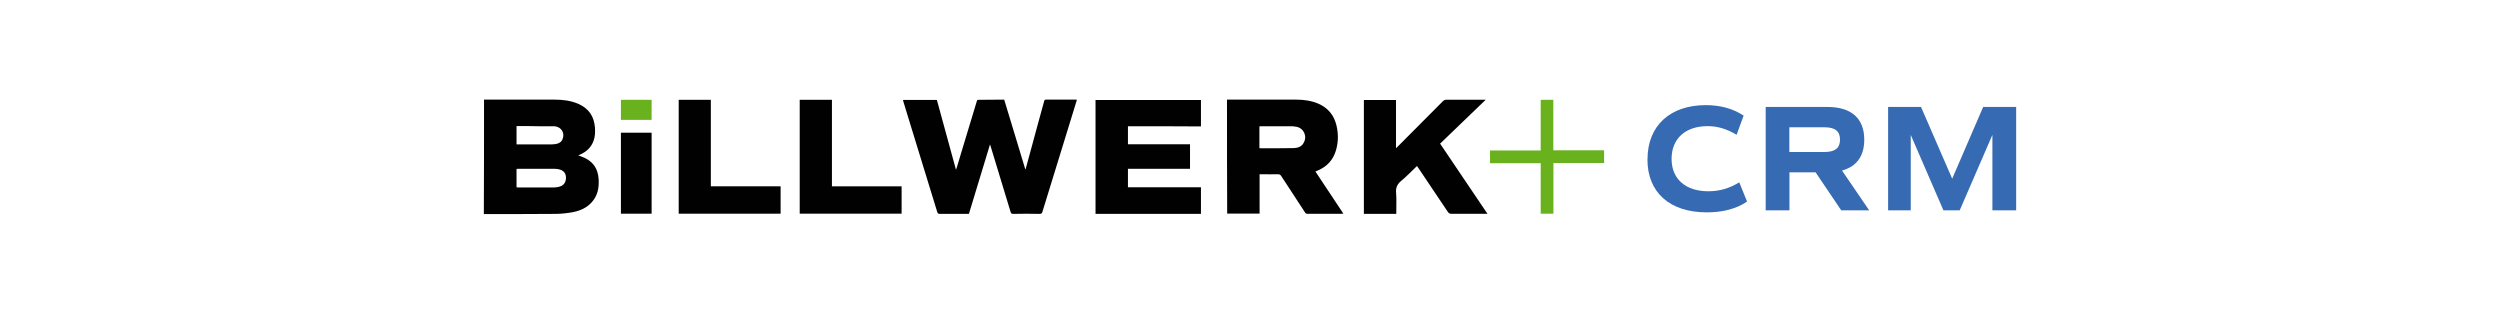
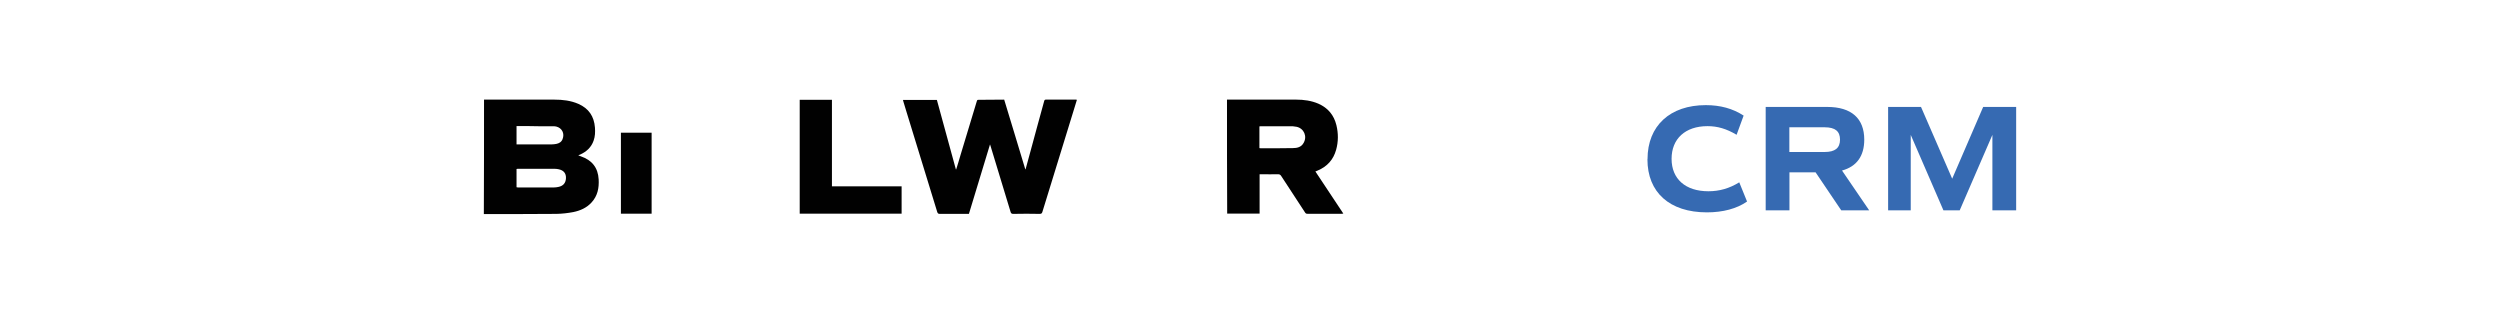
<svg xmlns="http://www.w3.org/2000/svg" id="Ebene_1" viewBox="0 0 263 33">
  <defs>
    <style>.cls-1{fill:#366ab2;}.cls-2{fill:#69b21d;}.cls-3{fill:#010101;}</style>
  </defs>
  <g>
-     <path class="cls-2" d="M162.08,17.17h-5.33v-1.34h5.33v-5.33h1.33v5.31h5.34v1.34h-5.33v5.33h-1.34v-5.31Z" />
    <g>
      <path class="cls-3" d="M50.92,10.48h7.39c.88,0,1.74,.1,2.54,.45,1.09,.48,1.65,1.31,1.74,2.5,.03,.46,.02,.91-.14,1.36-.24,.7-.75,1.17-1.42,1.47-.05,.02-.11,.05-.16,.06,0,0,0,.02-.02,.03,.1,.03,.19,.06,.27,.1,1.15,.4,1.79,1.18,1.86,2.42,.05,.9-.11,1.74-.75,2.43-.51,.56-1.18,.86-1.92,1.01-.58,.11-1.18,.18-1.78,.19-2.48,.02-4.96,.02-7.44,.02h-.19c.02-4.02,.02-8.03,.02-12.03Zm3.42,9.22s.1,0,.13,.02h3.79c.16,0,.3-.02,.46-.05,.53-.1,.8-.42,.82-.93,.02-.5-.24-.82-.75-.93-.13-.03-.27-.05-.4-.05h-3.95s-.06,.02-.1,.02v1.92Zm0-6.43v1.92h3.68c.16,0,.34-.02,.5-.05,.29-.06,.54-.19,.66-.5,.24-.59-.05-1.18-.67-1.33-.11-.02-.22-.03-.34-.03h-1.54c-.75-.02-1.52-.02-2.29-.02Z" />
      <path class="cls-3" d="M105.64,10.48c.74,2.45,1.49,4.88,2.22,7.33h.03c.18-.66,.37-1.33,.54-1.98,.46-1.73,.94-3.44,1.41-5.17,.03-.1,.05-.19,.19-.18h3.15s.06,0,.11,.02c-.08,.24-.14,.48-.22,.72-1.14,3.7-2.27,7.38-3.41,11.07-.05,.16-.11,.21-.29,.21-.93-.02-1.84-.02-2.77,0-.19,0-.24-.06-.29-.22-.69-2.3-1.39-4.61-2.1-6.91-.02-.05-.03-.08-.06-.18-.75,2.46-1.49,4.88-2.22,7.31h-3.06c-.16,0-.22-.05-.27-.19-1.09-3.54-2.18-7.09-3.26-10.62-.1-.34-.21-.66-.3-.99-.02-.06-.03-.11-.05-.19h3.57c.66,2.43,1.33,4.86,2,7.31h.03c.16-.51,.32-1.02,.46-1.52,.56-1.87,1.14-3.74,1.7-5.62,.03-.08,.03-.19,.18-.18,.9,0,1.79-.02,2.7-.02Z" />
      <path class="cls-3" d="M129.08,10.48h7.28c.8,0,1.6,.11,2.34,.43,1.01,.45,1.63,1.2,1.89,2.26,.21,.86,.21,1.73-.03,2.59-.29,1.04-.94,1.76-1.94,2.18-.08,.03-.14,.06-.24,.1,.98,1.47,1.95,2.94,2.94,4.43-.08,0-.14,.02-.19,.02h-3.58c-.13,0-.19-.03-.26-.14-.83-1.28-1.68-2.56-2.51-3.84-.08-.13-.18-.18-.32-.18-.58,.02-1.15,0-1.73,0h-.22v4.14h-3.41c-.02-3.98-.02-7.97-.02-11.98Zm3.41,5.1s.1,.02,.14,.02c1.12,0,2.26,0,3.38-.02,.45,0,.88-.1,1.12-.53,.42-.69,.05-1.54-.72-1.71-.14-.03-.29-.05-.43-.06h-3.38s-.06,.02-.11,.02c0,.75,0,1.52,0,2.29Z" />
-       <path class="cls-3" d="M118.66,13.28v1.9h6.53v2.58h-6.53v1.94h7.68v2.8h-11.09V10.52h11.09v2.78c-2.56-.02-5.1-.02-7.68-.02Z" />
-       <path class="cls-3" d="M146.87,22.5h-3.39V10.52h3.38v5.07c.1-.08,.14-.13,.19-.18,1.57-1.58,3.15-3.15,4.72-4.74,.11-.11,.22-.18,.4-.18h4.13c-1.62,1.57-3.2,3.09-4.8,4.62,1.65,2.45,3.3,4.9,4.98,7.38h-3.79c-.18,0-.27-.05-.37-.19-1.06-1.57-2.1-3.12-3.15-4.69-.03-.05-.06-.1-.11-.14-.56,.54-1.09,1.09-1.68,1.58-.4,.34-.56,.72-.51,1.23,.05,.66,.02,1.31,.02,1.97,0,.08,0,.14,0,.24Z" />
-       <path class="cls-3" d="M82.12,22.48h-10.72V10.5h3.38v9.1h7.34v2.88Z" />
      <path class="cls-3" d="M84.13,10.5h3.39v9.1h7.33v2.88h-10.72V10.5Z" />
      <path class="cls-3" d="M68.55,22.48h-3.23V13.96h3.23v8.53Z" />
    </g>
-     <path class="cls-2" d="M68.55,10.5v2.11h-3.23v-2.11c1.07,0,2.14,0,3.23,0Z" />
  </g>
  <g>
    <path class="cls-1" d="M173.32,16.74c0-3.52,2.38-5.68,6.13-5.68,1.52,0,2.82,.35,3.98,1.1l-.74,2.02c-1.07-.64-2.02-.91-3.06-.91-2.34,0-3.78,1.33-3.78,3.44s1.46,3.41,3.87,3.41c1.17,0,2.21-.3,3.25-.94l.82,2.02c-1.07,.75-2.54,1.14-4.22,1.14-3.94,0-6.26-2.11-6.26-5.58Z" />
    <path class="cls-1" d="M193.7,22.13l-2.7-4h-2.75v4h-2.5V11.25h6.48c2.53,0,3.89,1.2,3.89,3.44,0,1.73-.8,2.83-2.34,3.25l2.86,4.19h-2.94Zm-5.46-6.14h3.71c1.1,0,1.62-.42,1.62-1.3s-.51-1.3-1.62-1.3h-3.71v2.59Z" />
    <path class="cls-1" d="M212.1,22.13h-2.5v-7.94l-3.44,7.94h-1.71l-3.44-7.94v7.94h-2.38V11.25h3.46l3.28,7.55,3.26-7.55h3.47v10.88Z" />
  </g>
</svg>